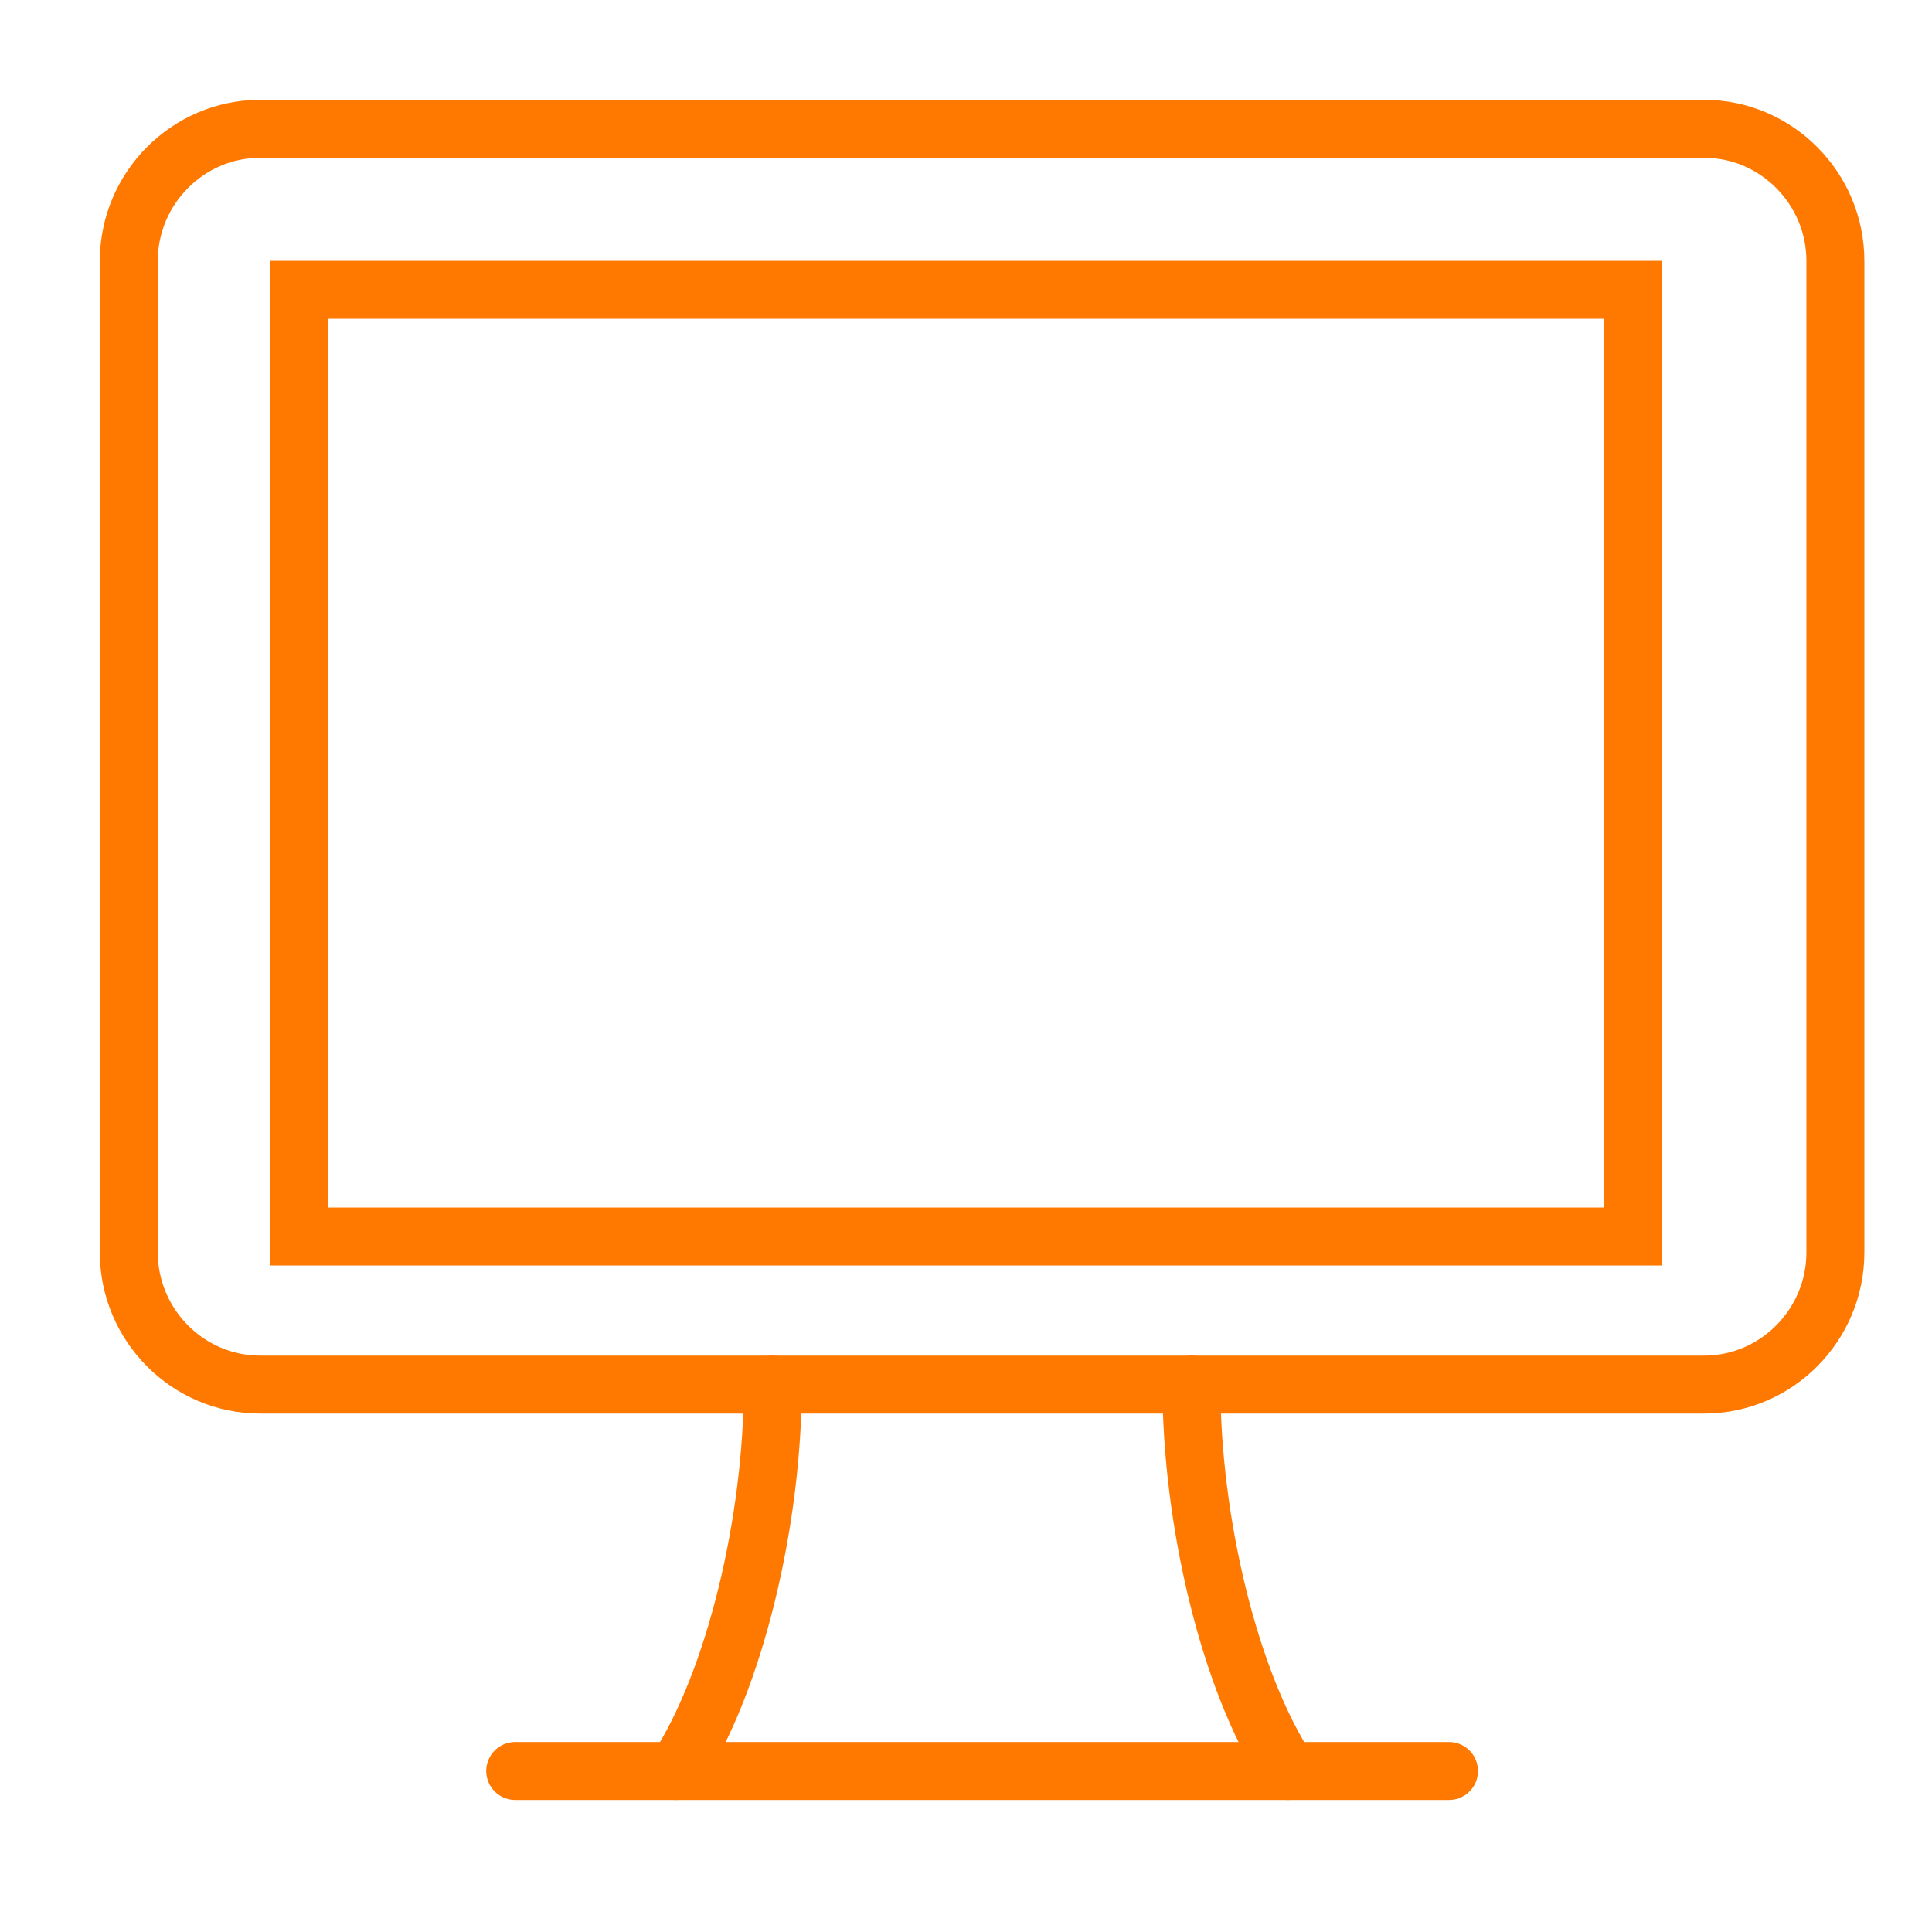
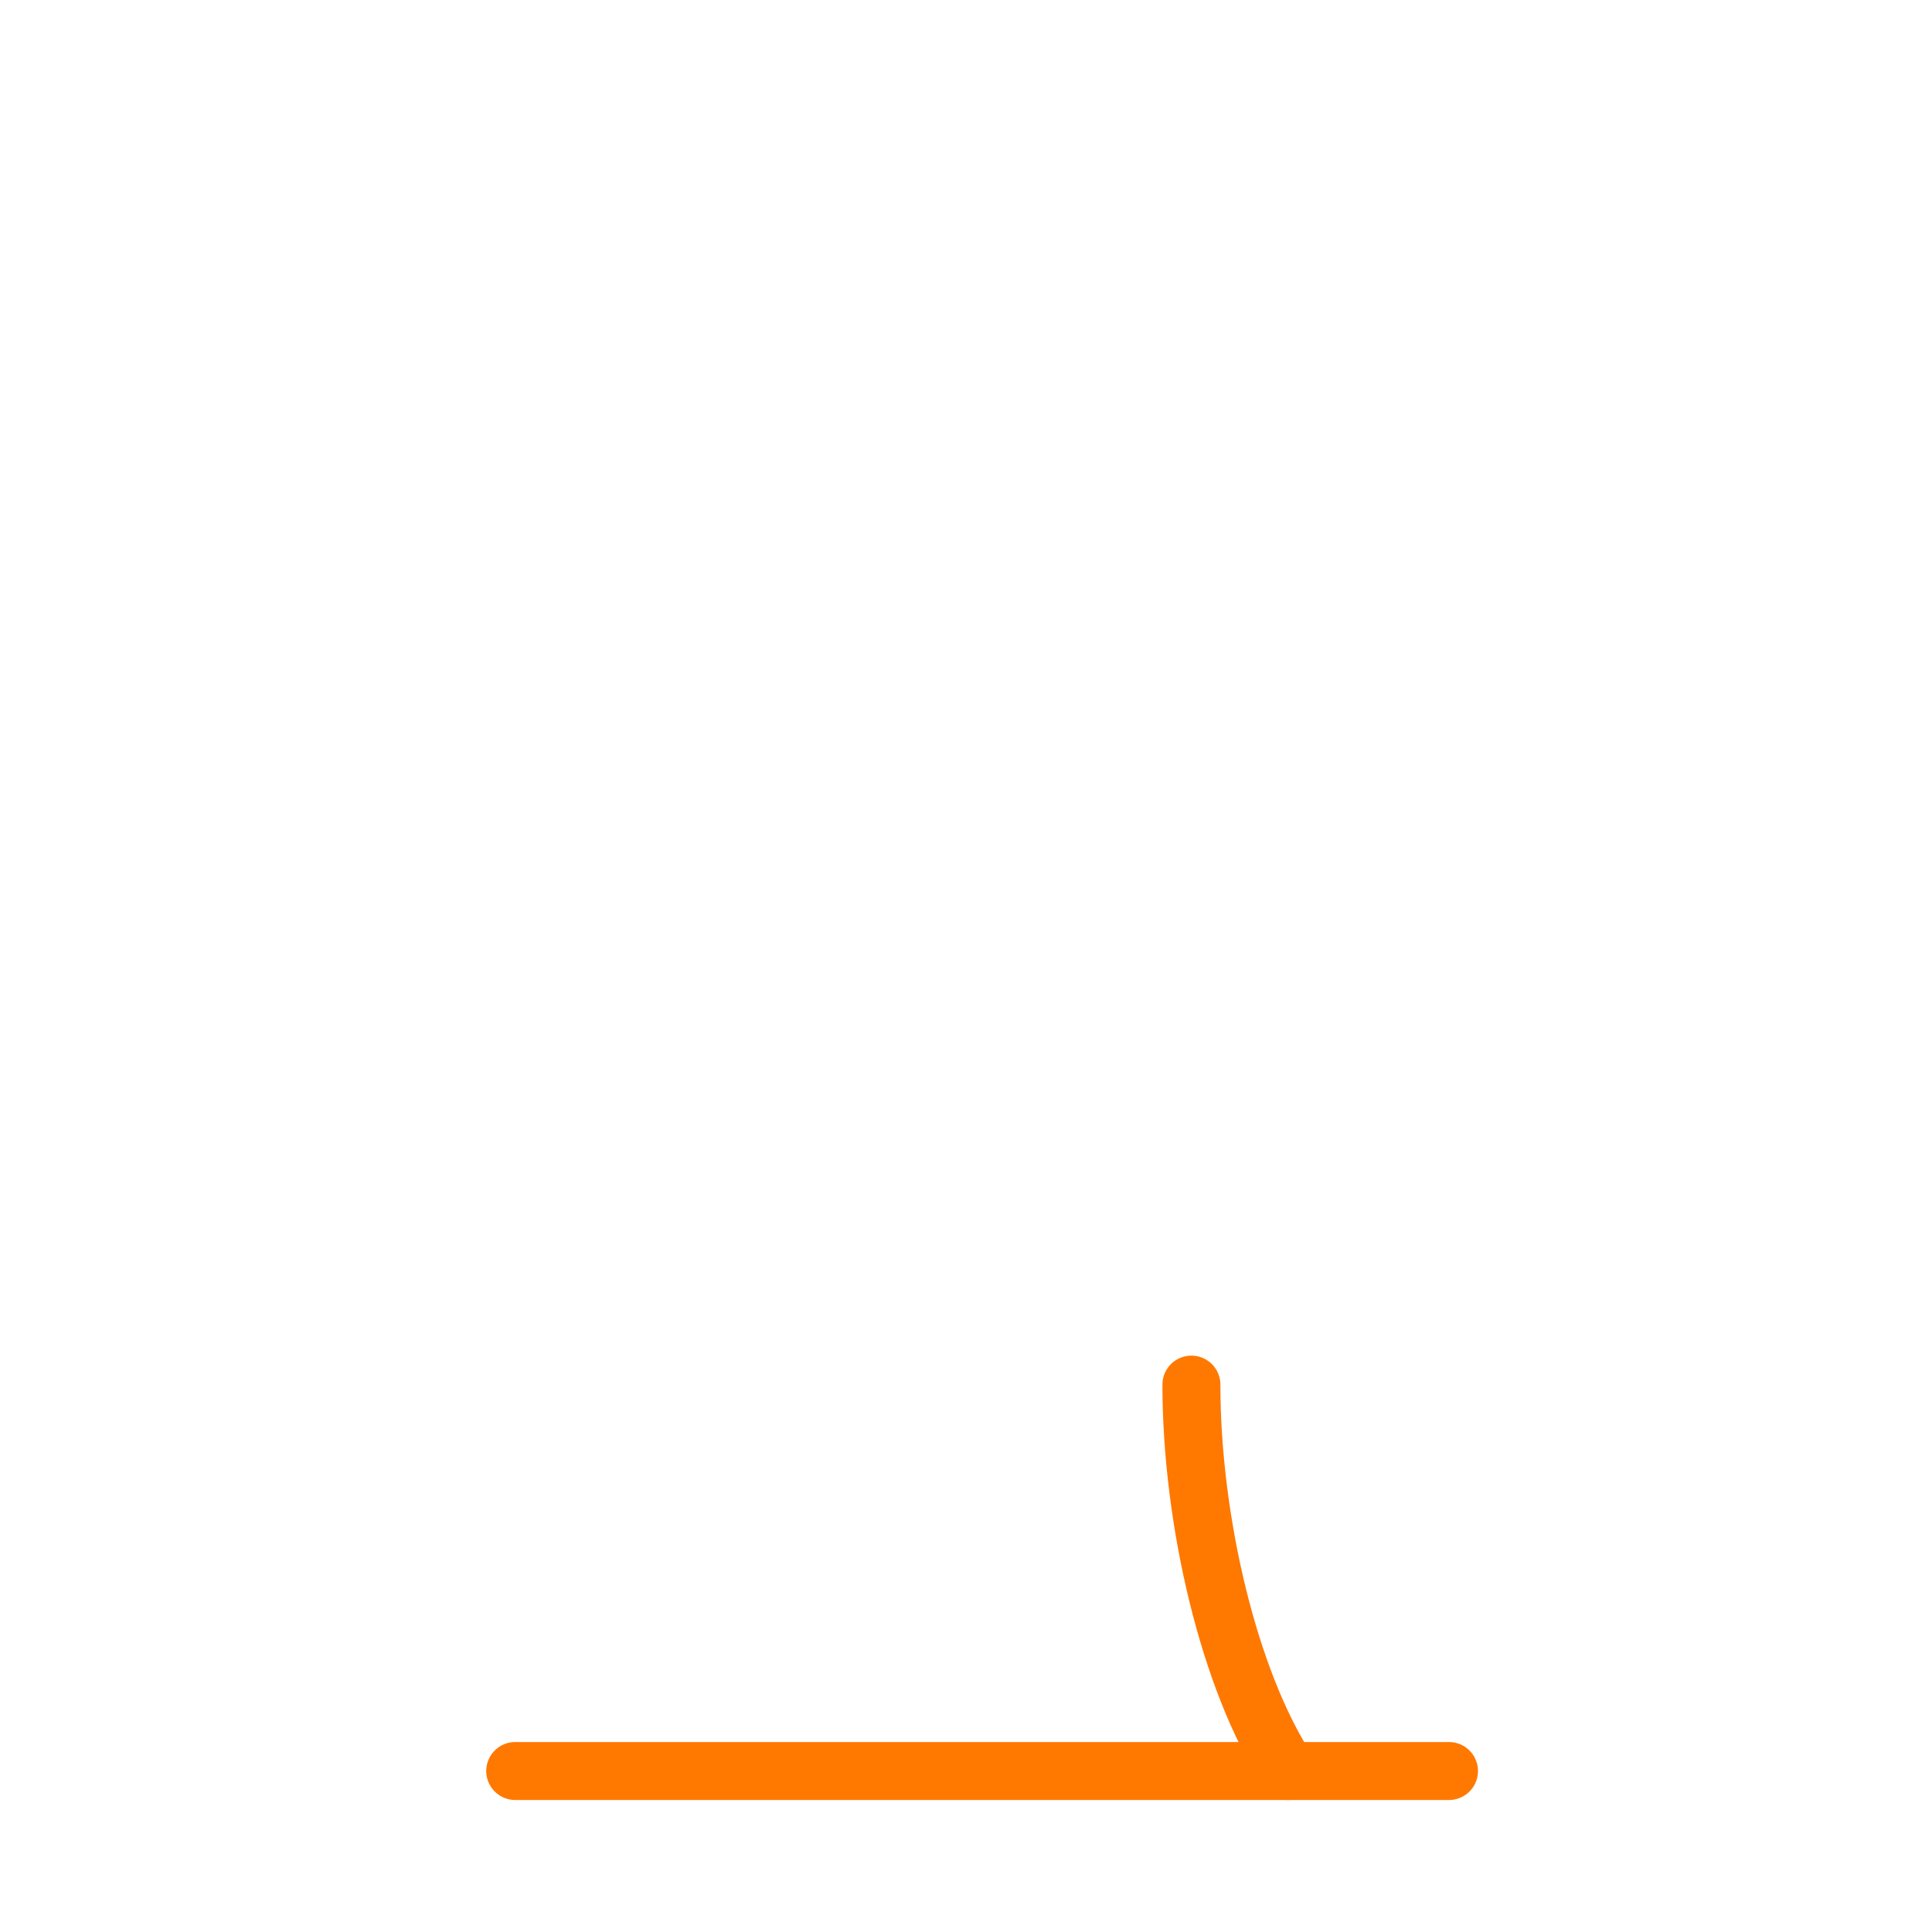
<svg xmlns="http://www.w3.org/2000/svg" width="100" height="100" viewBox="0 0 100 100" fill="none">
-   <path d="M6.667 13.509V64.825C6.667 68.588 9.724 71.667 13.462 71.667H88.205C91.942 71.667 95 68.588 95 64.825V13.509C95 9.746 91.942 6.667 88.205 6.667H13.462C9.724 6.667 6.667 9.746 6.667 13.509Z" stroke="#FF7800" stroke-width="3" stroke-miterlimit="10" stroke-linecap="round" stroke-linejoin="round" />
  <path d="M26.667 91.667H75" stroke="#FF7800" stroke-width="3" stroke-miterlimit="10" stroke-linecap="round" stroke-linejoin="round" />
-   <path d="M40 71.667C40 78.667 38.056 87 35 91.667" stroke="#FF7800" stroke-width="3" stroke-miterlimit="10" stroke-linecap="round" stroke-linejoin="round" />
  <path d="M66.667 91.667C63.611 87 61.667 78.667 61.667 71.667" stroke="#FF7800" stroke-width="3" stroke-miterlimit="10" stroke-linecap="round" stroke-linejoin="round" />
-   <path d="M15.5 15V64H84.5V15H15.5Z" stroke="#FF7800" stroke-width="3" stroke-linecap="round" />
</svg>